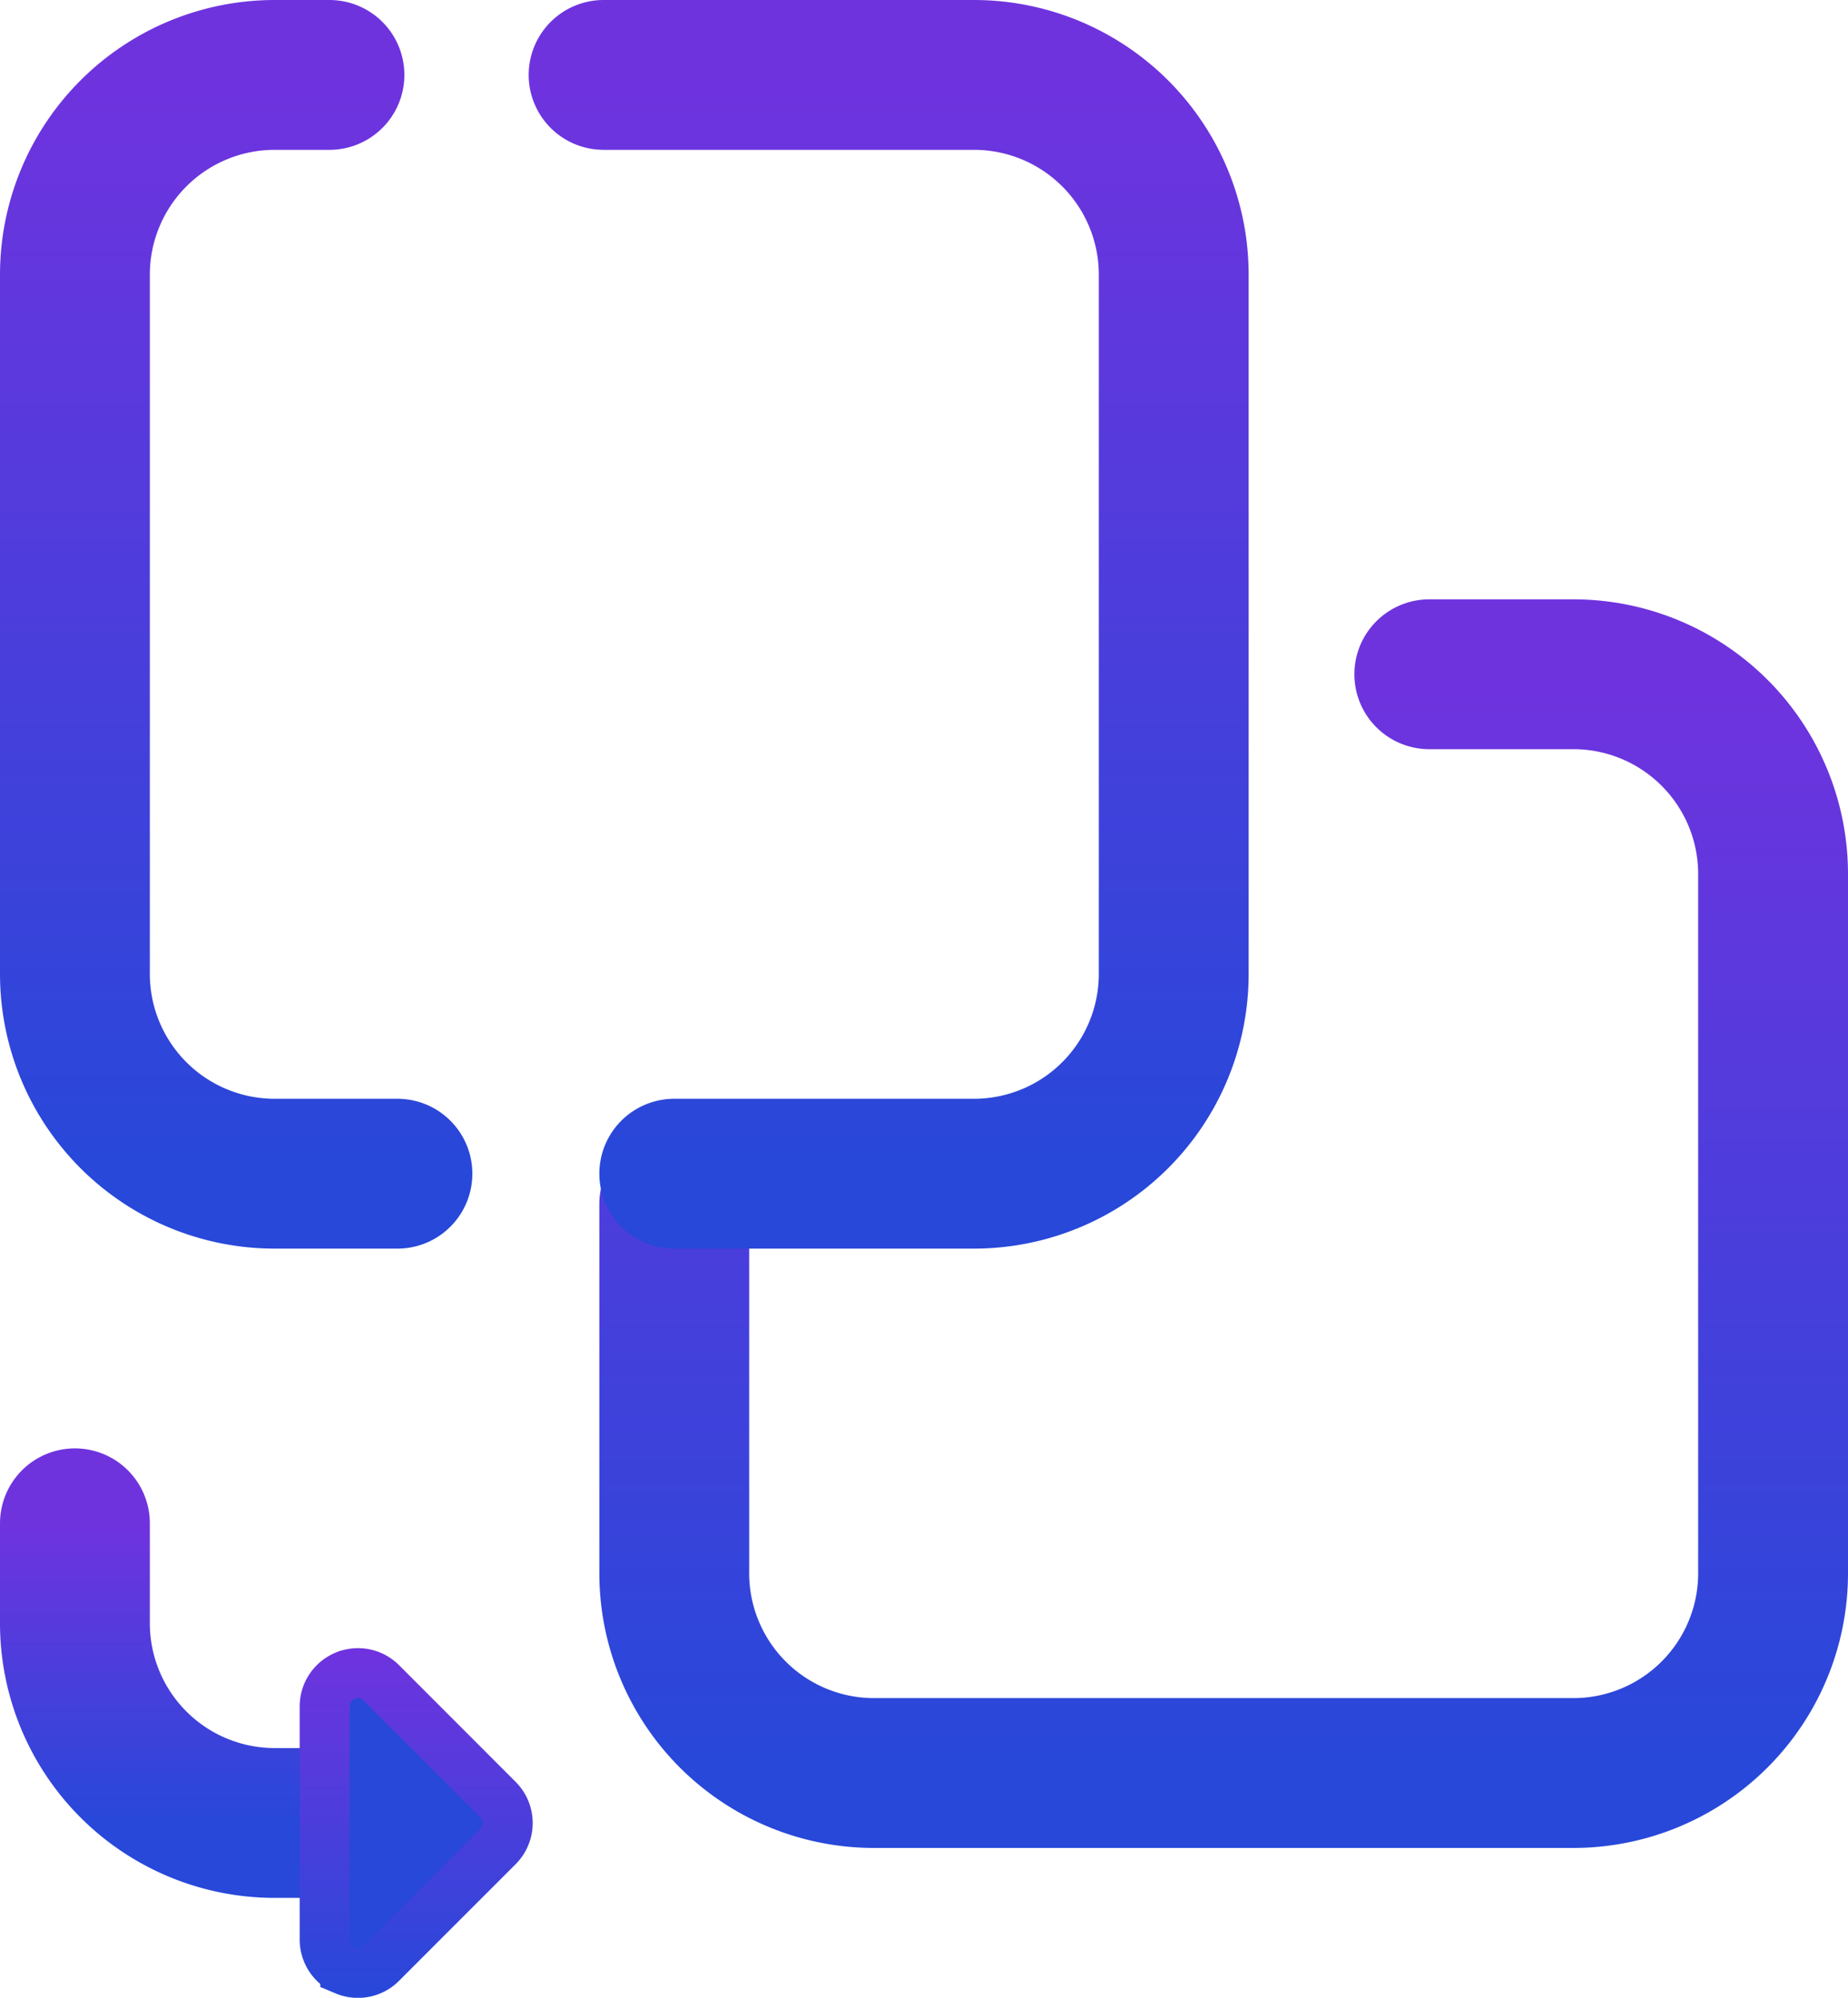
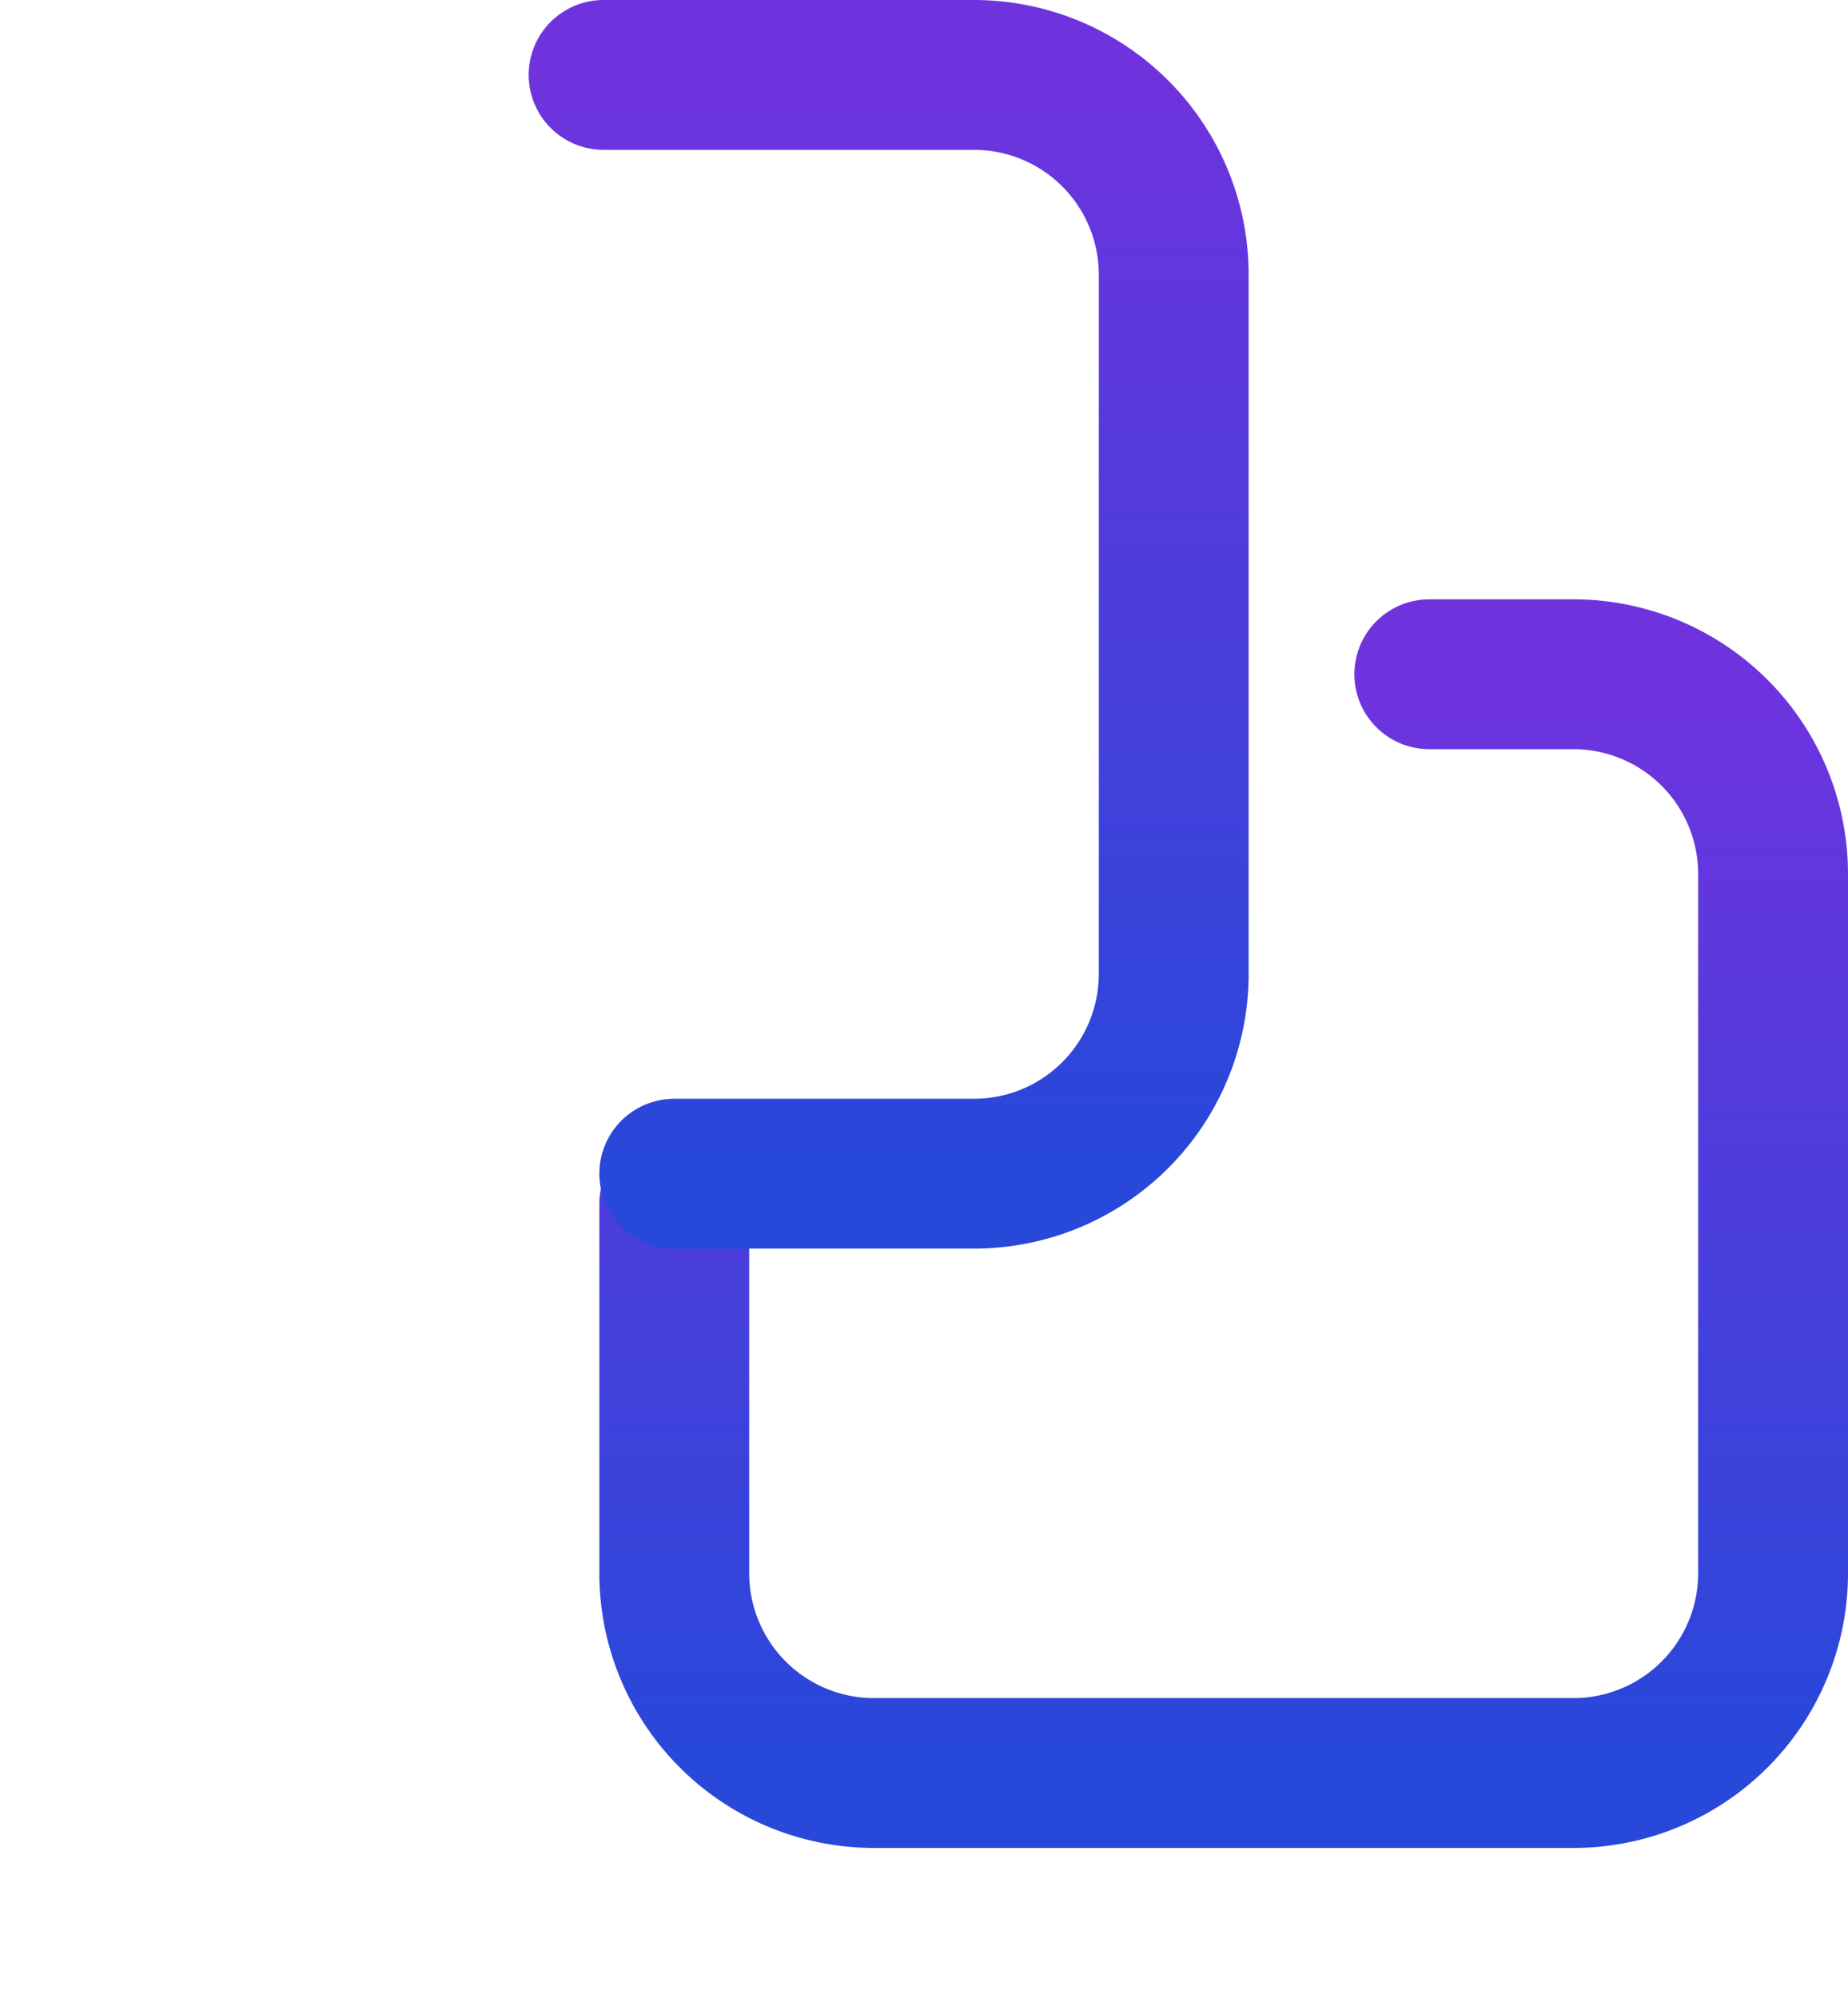
<svg xmlns="http://www.w3.org/2000/svg" width="37" height="40" fill="none">
  <path stroke="url(#a)" stroke-linecap="round" stroke-linejoin="round" stroke-miterlimit="10" stroke-width="3" d="M28.617 13.5H31.5a4 4 0 0 1 4 4v14a4 4 0 0 1-4 4h-14a4 4 0 0 1-4-4v-7.394" />
-   <path stroke="url(#b)" stroke-linecap="round" stroke-linejoin="round" stroke-miterlimit="10" stroke-width="3" d="M7.5 36.5h-2a4 4 0 0 1-4-4v-2" />
-   <path fill="#2748D9" stroke="url(#c)" d="m6.912 39.45-.001-.001a.666.666 0 0 1-.411-.616v-4.666c0-.27.162-.513.412-.616a.662.662 0 0 1 .725.144L9.97 36.03c.26.26.261.681 0 .942l-2.333 2.334-.001.001a.66.66 0 0 1-.724.144Z" />
-   <path stroke="url(#d)" stroke-linecap="round" stroke-linejoin="round" stroke-miterlimit="10" stroke-width="3" d="M7.957 23.5H5.5a4 4 0 0 1-4-4v-14a4 4 0 0 1 4-4h1.096" />
  <path stroke="url(#e)" stroke-linecap="round" stroke-linejoin="round" stroke-miterlimit="10" stroke-width="3" d="M12.085 1.5H19.5a4 4 0 0 1 4 4v14a4 4 0 0 1-4 4h-6" />
  <defs>
    <linearGradient id="a" x1="24.5" x2="24.5" y1="13.5" y2="35.5" gradientUnits="userSpaceOnUse">
      <stop stop-color="#6F33DE" />
      <stop offset="1" stop-color="#2748D9" />
    </linearGradient>
    <linearGradient id="b" x1="4.5" x2="4.5" y1="30.5" y2="36.5" gradientUnits="userSpaceOnUse">
      <stop stop-color="#6F33DE" />
      <stop offset="1" stop-color="#2748D9" />
    </linearGradient>
    <linearGradient id="c" x1="8.333" x2="8.333" y1="32.999" y2="40" gradientUnits="userSpaceOnUse">
      <stop stop-color="#6F33DE" />
      <stop offset="1" stop-color="#2748D9" />
    </linearGradient>
    <linearGradient id="d" x1="4.729" x2="4.729" y1="1.5" y2="23.5" gradientUnits="userSpaceOnUse">
      <stop stop-color="#6F33DE" />
      <stop offset="1" stop-color="#2748D9" />
    </linearGradient>
    <linearGradient id="e" x1="17.793" x2="17.793" y1="1.5" y2="23.5" gradientUnits="userSpaceOnUse">
      <stop stop-color="#6F33DE" />
      <stop offset="1" stop-color="#2748D9" />
    </linearGradient>
  </defs>
</svg>